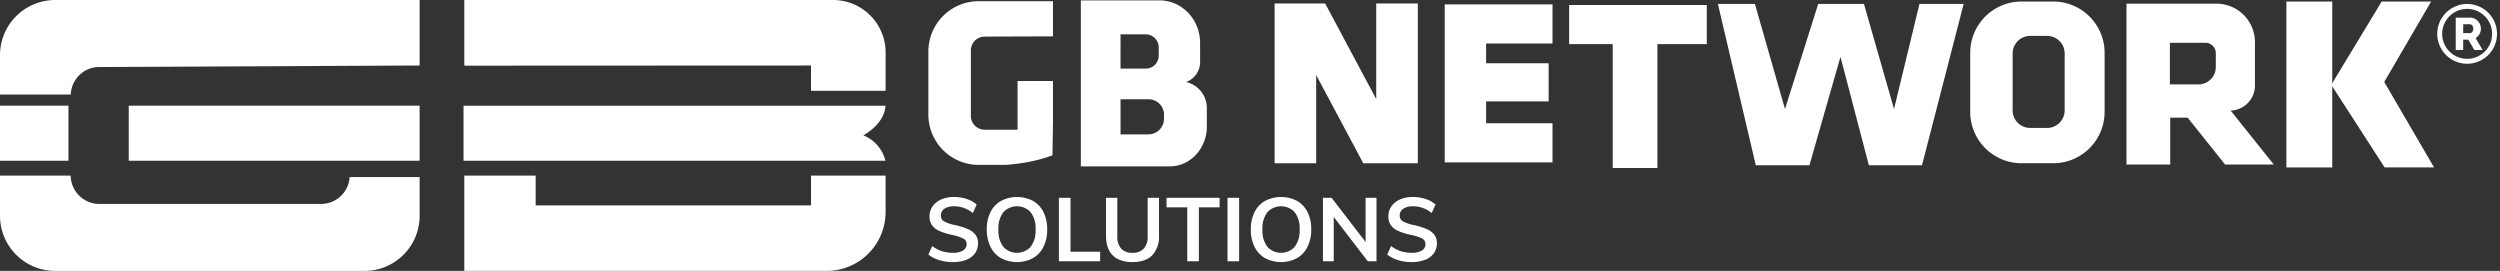
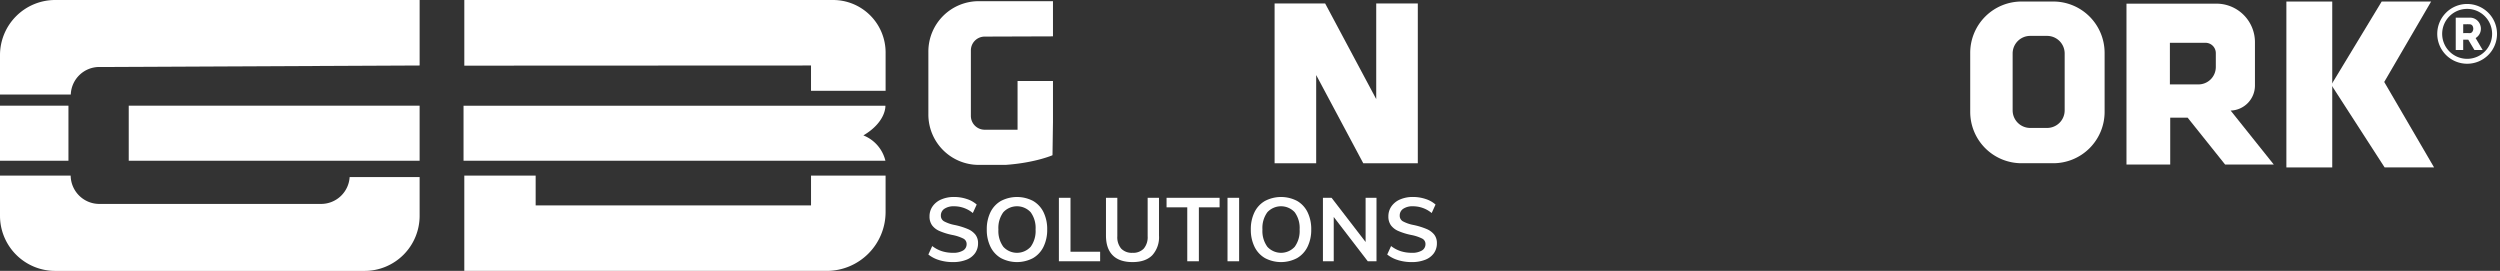
<svg xmlns="http://www.w3.org/2000/svg" width="784.541" height="85.011" viewBox="0 0 784.541 85.011">
  <rect x="0" y="0" width="784.541" height="85.011" fill="#333333" stroke="none" />
  <defs>
    <clipPath id="clip-path">
      <rect id="Rectangle_24" data-name="Rectangle 24" width="784.541" height="85.011" fill="#fff" />
    </clipPath>
  </defs>
  <g id="Group_104" data-name="Group 104" transform="translate(0 0)">
    <g id="Group_103" data-name="Group 103" transform="translate(0 0)" clip-path="url(#clip-path)">
      <path id="Path_162" data-name="Path 162" d="M32.9,21.019H31.189a8.956,8.956,0,0,0-8.975,8.647H0V17.294A17.315,17.315,0,0,1,17.294,0H131.686V20.553Z" transform="translate(0 0.001)" fill="#fff" />
      <path id="Path_163" data-name="Path 163" d="M109.723,31.538h21.962V43.7a17.287,17.287,0,0,1-17.258,17.29H17.29A17.314,17.314,0,0,1,0,43.7V31.081H22.177a9,9,0,0,0,9.012,8.888h69.555a8.975,8.975,0,0,0,8.98-8.431" transform="translate(0 24.026)" fill="#fff" />
      <path id="Path_164" data-name="Path 164" d="M214.393,16.5V28.494H190.984V20.553l-108.8.05V0H197.894a16.485,16.485,0,0,1,16.5,16.5" transform="translate(63.525 0.001)" fill="#fff" />
      <path id="Path_165" data-name="Path 165" d="M190.988,31.081h23.4V42.474a18.492,18.492,0,0,1-18.48,18.512H82.181V31.081h22.391v9.347h86.416Z" transform="translate(63.525 24.026)" fill="#fff" />
      <rect id="Rectangle_20" data-name="Rectangle 20" width="21.48" height="17.278" transform="translate(0 33.164)" fill="#fff" />
      <rect id="Rectangle_21" data-name="Rectangle 21" width="91.284" height="17.28" transform="translate(40.399 33.164)" fill="#fff" />
      <path id="Path_166" data-name="Path 166" d="M214.434,35.967H82.045V18.712H214.434s.34,5.009-6.909,9.314a11.445,11.445,0,0,1,6.909,7.941" transform="translate(63.42 14.465)" fill="#fff" />
      <path id="Path_167" data-name="Path 167" d="M177.659,15.652V36.217a4.329,4.329,0,0,0,4.33,4.33h10.321v-15.3h11.113V38.167l-.012.693-.138,9.691s-5.413,2.378-14.714,3.032h-8.445a15.8,15.8,0,0,1-15.794-15.806V16.017A15.8,15.8,0,0,1,180.113.209h23.31V11.248l-21.434.074a4.329,4.329,0,0,0-4.33,4.33" transform="translate(127.018 0.162)" fill="#fff" />
-       <path id="Path_168" data-name="Path 168" d="M224.306,25.683a6.656,6.656,0,0,0,4.431-6.367V13.45c0-7.4-5.714-13.383-12.762-13.383H191.307V52.158h27.9c6.431,0,11.641-5.6,11.641-12.51v-5.6a8.345,8.345,0,0,0-6.544-8.363m-20.54-14.968h7.98a4.107,4.107,0,0,1,4,4.2v2.431a4.035,4.035,0,0,1-3.94,4.122h-8.042Zm13.643,26.329a4.917,4.917,0,0,1-4.732,5.073h-8.911V31.1h8.987a4.847,4.847,0,0,1,4.656,5.007Z" transform="translate(147.879 0.053)" fill="#fff" />
      <path id="Path_169" data-name="Path 169" d="M270.544.617V50.759H253.427l-2.933-5.5L238.651,23.07V50.759H225.6V.617h15.87l.58,1.083,15.443,28.921v-30Z" transform="translate(174.388 0.478)" fill="#fff" />
-       <path id="Path_170" data-name="Path 170" d="M268.7,13.048v6.205h19.622V31.221H268.7v6.86h20.841V50.352h-33.83V.777h33.83V13.048Z" transform="translate(197.664 0.601)" fill="#fff" />
-       <path id="Path_171" data-name="Path 171" d="M320.93.883V13.158h-15.5V52.043H291.408V13.158H277.736V.883Z" transform="translate(214.688 0.683)" fill="#fff" />
-       <path id="Path_172" data-name="Path 172" d="M381.188.7,368.111,51.32H351.443l-8.915-34.029L332.793,51.32H315.955L304.065.7h11.617l9.436,32.971L335.546.7H349.9l9.436,32.971L367.316.7Z" transform="translate(235.04 0.544)" fill="#fff" />
      <path id="Path_173" data-name="Path 173" d="M374.717.27H364.9a16.111,16.111,0,0,0-16.175,16.037v18.67A16.111,16.111,0,0,0,364.9,51.015h9.819A16.114,16.114,0,0,0,390.9,34.976V16.307A16.114,16.114,0,0,0,374.717.27m3.649,34.178a5.516,5.516,0,0,1-5.544,5.493h-5.239a5.515,5.515,0,0,1-5.544-5.493v-17.9a5.515,5.515,0,0,1,5.544-5.493h5.239a5.516,5.516,0,0,1,5.544,5.493Z" transform="translate(269.561 0.209)" fill="#fff" />
      <path id="Path_174" data-name="Path 174" d="M409.073,34.2a7.869,7.869,0,0,0,7.627-7.869V12.741A12.091,12.091,0,0,0,404.619.646H376.382V51.123h13.727v-14.7h5.464l11.753,14.7H422.6Zm-4.656-13.675a5.458,5.458,0,0,1-5.464,5.464h-8.945V12.931h11.17a3.236,3.236,0,0,1,3.239,3.237Z" transform="translate(290.941 0.5)" fill="#fff" />
      <rect id="Rectangle_22" data-name="Rectangle 22" width="14.393" height="52.059" transform="translate(717.504 0.484)" fill="#fff" />
      <path id="Path_175" data-name="Path 175" d="M444.891,52.328H429.372L412.629,26.407,428.452.27h15.517L429.251,25.512Z" transform="translate(318.96 0.209)" fill="#fff" />
      <path id="Path_176" data-name="Path 176" d="M167.708,54.67a9.923,9.923,0,0,1-3.39-1.752l1.215-2.656a10.023,10.023,0,0,0,3.037,1.612,11.355,11.355,0,0,0,3.461.507,5.866,5.866,0,0,0,3.179-.72,2.276,2.276,0,0,0,1.115-2.019,1.882,1.882,0,0,0-1.032-1.723,13.169,13.169,0,0,0-3.433-1.131,20.158,20.158,0,0,1-4.039-1.243,5.675,5.675,0,0,1-2.346-1.808,4.68,4.68,0,0,1-.791-2.8,5.366,5.366,0,0,1,.961-3.136,6.345,6.345,0,0,1,2.711-2.161,9.891,9.891,0,0,1,4.041-.777,12.436,12.436,0,0,1,3.984.637,8.635,8.635,0,0,1,3.106,1.738L178.273,39.9a9.2,9.2,0,0,0-5.876-2.12,5.237,5.237,0,0,0-3.037.778,2.484,2.484,0,0,0-1.115,2.161,1.987,1.987,0,0,0,.988,1.78,11.641,11.641,0,0,0,3.363,1.158,22.436,22.436,0,0,1,4.081,1.257,6.032,6.032,0,0,1,2.4,1.766,4.282,4.282,0,0,1,.833,2.711,5.284,5.284,0,0,1-.945,3.122,5.955,5.955,0,0,1-2.741,2.062,11.293,11.293,0,0,1-4.223.72,14.476,14.476,0,0,1-4.294-.621" transform="translate(127.017 26.952)" fill="#fff" />
      <path id="Path_177" data-name="Path 177" d="M179.109,54.05a8.32,8.32,0,0,1-3.292-3.56,11.978,11.978,0,0,1-1.158-5.425,12.027,12.027,0,0,1,1.144-5.409,8.228,8.228,0,0,1,3.292-3.546,10.879,10.879,0,0,1,10.1,0,8.26,8.26,0,0,1,3.278,3.546,12.027,12.027,0,0,1,1.144,5.409,12,12,0,0,1-1.158,5.425,8.331,8.331,0,0,1-3.292,3.56,10.793,10.793,0,0,1-10.056,0m9.322-3.56a8.4,8.4,0,0,0,1.539-5.425,8.343,8.343,0,0,0-1.539-5.409,5.846,5.846,0,0,0-8.588,0,8.344,8.344,0,0,0-1.539,5.409,8.4,8.4,0,0,0,1.539,5.425,5.816,5.816,0,0,0,8.588,0" transform="translate(135.01 26.952)" fill="#fff" />
      <path id="Path_178" data-name="Path 178" d="M187.422,54.927V35.01h3.643V51.933h9.3v2.995Z" transform="translate(144.876 27.063)" fill="#fff" />
      <path id="Path_179" data-name="Path 179" d="M197.875,53.063q-2.12-2.12-2.119-6.188V35.01h3.56V47.073a5.533,5.533,0,0,0,1.214,3.885,4.609,4.609,0,0,0,3.56,1.314,4.546,4.546,0,0,0,3.53-1.328,5.543,5.543,0,0,0,1.214-3.87V35.01h3.56V46.875a8.389,8.389,0,0,1-2.119,6.174q-2.12,2.133-6.186,2.133-4.1,0-6.216-2.119" transform="translate(151.318 27.063)" fill="#fff" />
      <path id="Path_180" data-name="Path 180" d="M212.977,54.927V38h-6.5V35.01H223.12V38h-6.5V54.927Z" transform="translate(159.607 27.063)" fill="#fff" />
      <rect id="Rectangle_23" data-name="Rectangle 23" width="3.643" height="19.918" transform="translate(385.213 62.073)" fill="#fff" />
      <path id="Path_181" data-name="Path 181" d="M225.844,54.05a8.331,8.331,0,0,1-3.292-3.56,12,12,0,0,1-1.158-5.425,12.027,12.027,0,0,1,1.144-5.409,8.228,8.228,0,0,1,3.292-3.546,10.879,10.879,0,0,1,10.1,0,8.245,8.245,0,0,1,3.276,3.546,12,12,0,0,1,1.145,5.409,12,12,0,0,1-1.158,5.425,8.331,8.331,0,0,1-3.292,3.56,10.792,10.792,0,0,1-10.056,0m9.322-3.56a8.4,8.4,0,0,0,1.539-5.425,8.344,8.344,0,0,0-1.539-5.409,5.846,5.846,0,0,0-8.588,0,8.344,8.344,0,0,0-1.541,5.409,8.4,8.4,0,0,0,1.541,5.425,5.816,5.816,0,0,0,8.588,0" transform="translate(171.136 26.952)" fill="#fff" />
      <path id="Path_182" data-name="Path 182" d="M247.548,35.01h3.418V54.928h-2.739l-10.681-13.9v13.9h-3.39V35.01h2.713l10.679,13.872Z" transform="translate(181.002 27.063)" fill="#fff" />
      <path id="Path_183" data-name="Path 183" d="M248.924,54.67a9.906,9.906,0,0,1-3.39-1.752l1.214-2.656a10.024,10.024,0,0,0,3.037,1.612,11.355,11.355,0,0,0,3.461.507,5.87,5.87,0,0,0,3.179-.72,2.276,2.276,0,0,0,1.115-2.019,1.883,1.883,0,0,0-1.03-1.723,13.243,13.243,0,0,0-3.432-1.131,20.18,20.18,0,0,1-4.041-1.243,5.675,5.675,0,0,1-2.346-1.808,4.68,4.68,0,0,1-.791-2.8,5.378,5.378,0,0,1,.961-3.136,6.345,6.345,0,0,1,2.711-2.161,9.885,9.885,0,0,1,4.041-.777,12.436,12.436,0,0,1,3.984.637A8.65,8.65,0,0,1,260.7,37.24L259.489,39.9a9.2,9.2,0,0,0-5.876-2.12,5.237,5.237,0,0,0-3.037.778,2.484,2.484,0,0,0-1.115,2.161,1.983,1.983,0,0,0,.988,1.78,11.641,11.641,0,0,0,3.363,1.158,22.48,22.48,0,0,1,4.081,1.257,6.051,6.051,0,0,1,2.4,1.766,4.293,4.293,0,0,1,.833,2.711,5.275,5.275,0,0,1-.949,3.122,5.95,5.95,0,0,1-2.739,2.062,11.3,11.3,0,0,1-4.223.72,14.467,14.467,0,0,1-4.294-.621" transform="translate(189.796 26.952)" fill="#fff" />
      <path id="Path_184" data-name="Path 184" d="M441.895,18.755a9.377,9.377,0,1,1,9.371-9.333,9.365,9.365,0,0,1-9.371,9.333m7.83-9.369a7.835,7.835,0,1,0-7.856,7.828,7.825,7.825,0,0,0,7.856-7.828" transform="translate(332.338 1.247)" fill="#fff" />
      <path id="Path_185" data-name="Path 185" d="M441.844,8.7c.738,1.253,1.462,2.478,2.207,3.744h-2.592c-.633-1.065-1.283-2.155-1.935-3.25H437.94V12.44H435.6V2.3c.118-.006.229-.013.338-.013q2.063,0,4.125,0a3.383,3.383,0,0,1,3.284,2.495,3.4,3.4,0,0,1-1.339,3.8c-.049.034-.1.073-.165.126m-3.9-1.572c.693,0,1.353-.013,2.012.006a.962.962,0,0,0,.928-.549,1.675,1.675,0,0,0,.12-1.407,1.049,1.049,0,0,0-.857-.806c-.725-.051-1.458-.013-2.2-.013Z" transform="translate(335.051 3.252)" fill="#fff" />
    </g>
  </g>
</svg>